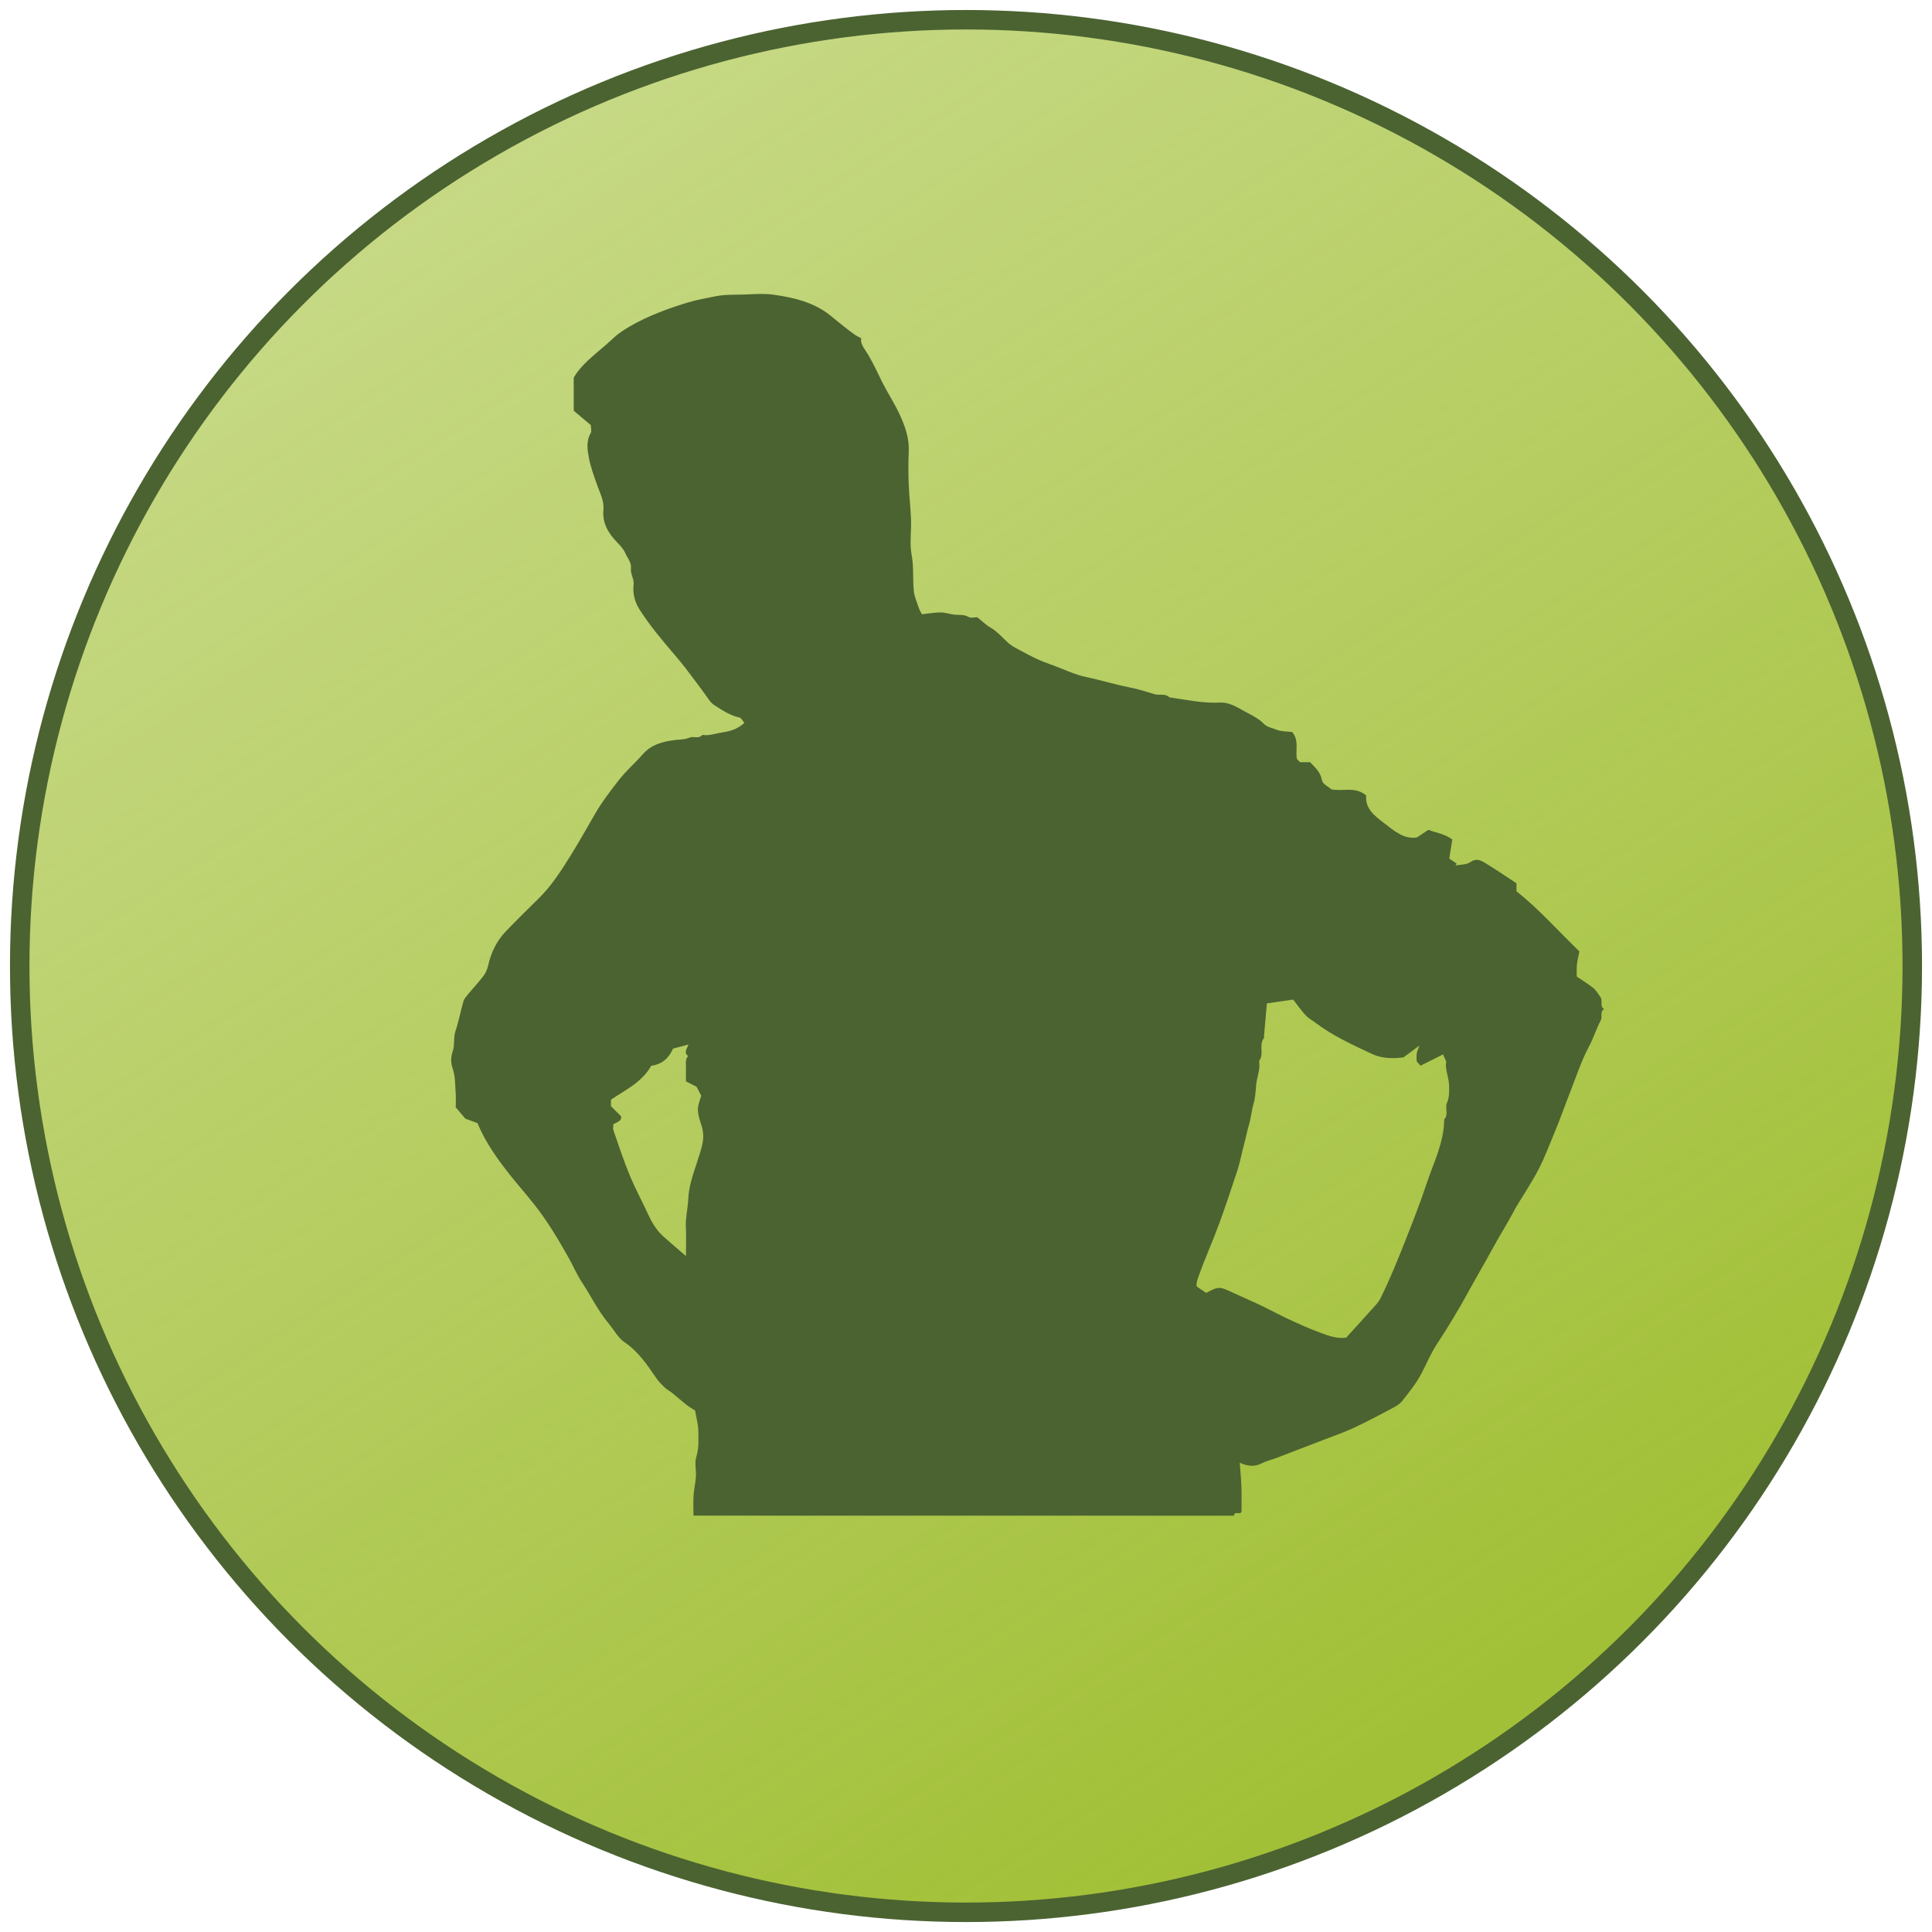
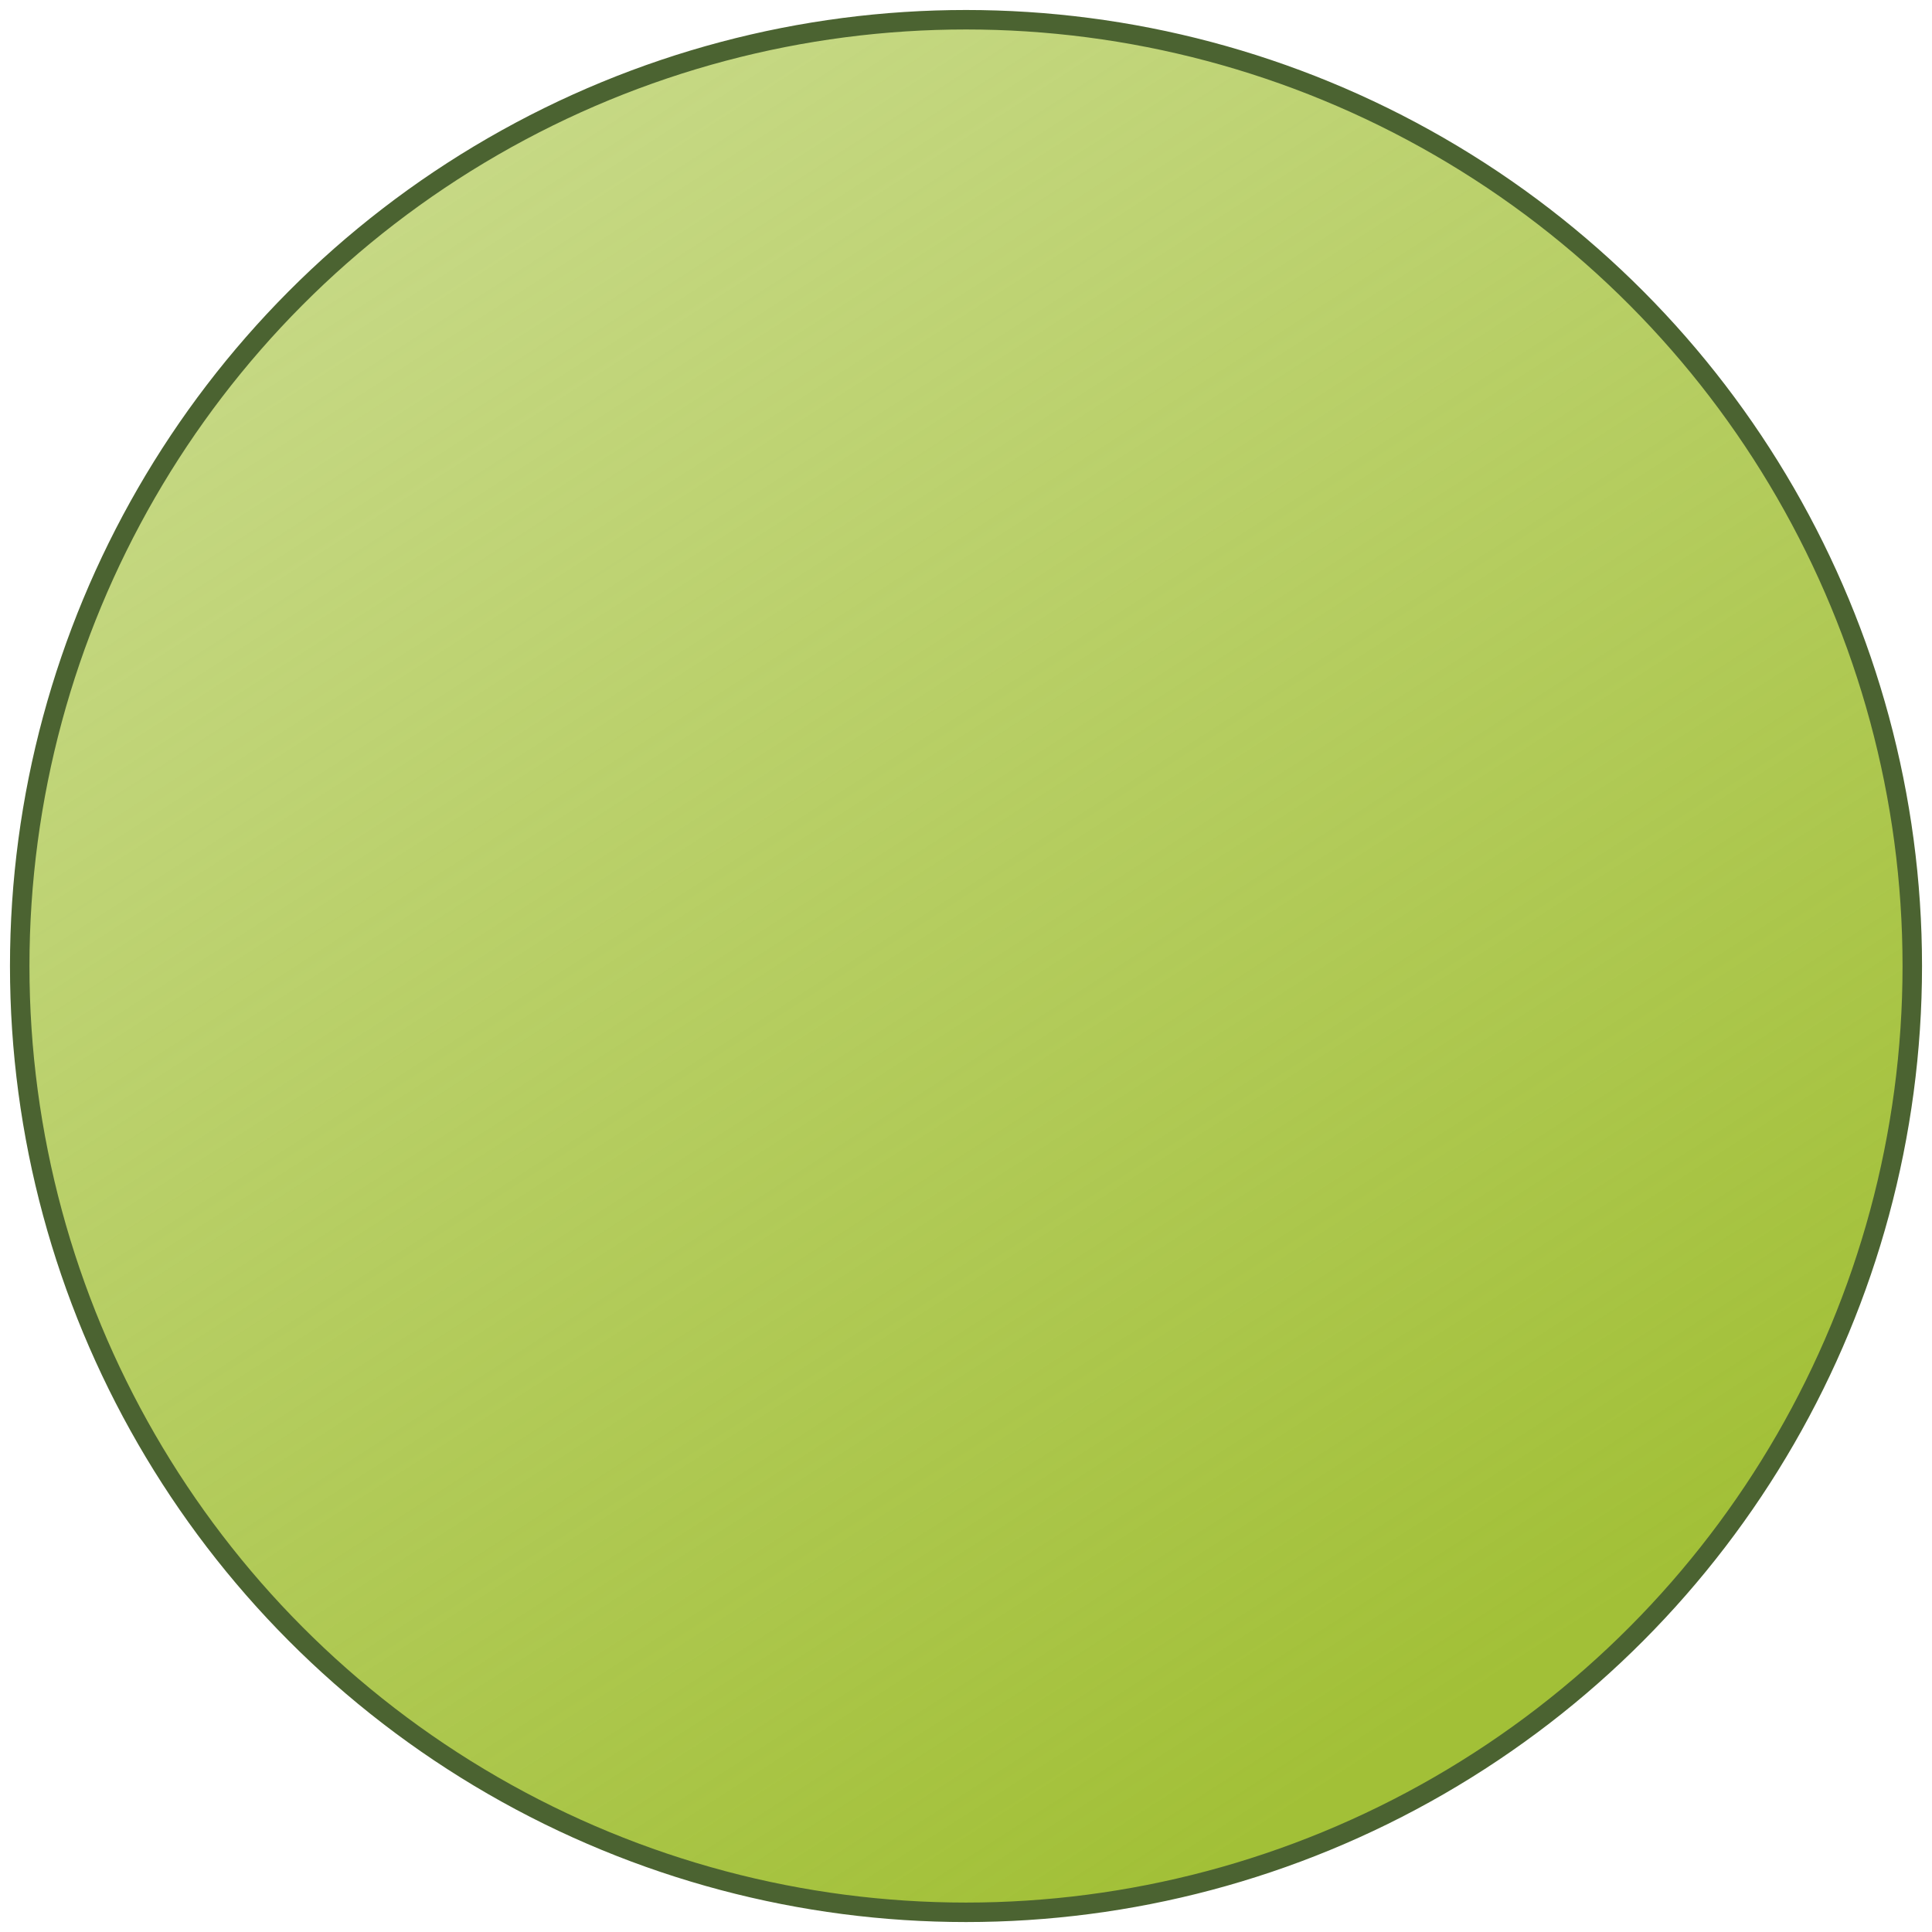
<svg xmlns="http://www.w3.org/2000/svg" version="1.1" id="Ebene_1" x="0px" y="0px" width="98px" height="98px" viewBox="0 0 98 98" enable-background="new 0 0 98 98" xml:space="preserve">
  <linearGradient id="SVGID_1_" gradientUnits="userSpaceOnUse" x1="73.429" y1="86.958" x2="21.468" y2="6.222">
    <stop offset="0" style="stop-color:#A2C037" />
    <stop offset="1" style="stop-color:#A2C037;stop-opacity:0.6" />
  </linearGradient>
  <circle fill="url(#SVGID_1_)" stroke="#4B6331" stroke-width="0.988" stroke-miterlimit="10" cx="49" cy="49.001" r="48" />
-   <path fill-rule="evenodd" clip-rule="evenodd" fill="#4B6331" d="M35.176,76.88c0-0.34-0.016-0.679,0.005-1.015  c0.019-0.323,0.097-0.643,0.118-0.966c0.02-0.336-0.074-0.7,0.022-1.008c0.142-0.454,0.107-0.901,0.1-1.349  c-0.005-0.299-0.095-0.597-0.164-0.994c-0.09-0.057-0.262-0.156-0.417-0.276c-0.258-0.201-0.503-0.42-0.757-0.626  c-0.109-0.086-0.239-0.149-0.342-0.244c-0.178-0.162-0.34-0.334-0.483-0.542c-0.445-0.651-0.885-1.304-1.57-1.768  c-0.34-0.228-0.554-0.646-0.829-0.976c-0.524-0.631-0.88-1.372-1.33-2.053c-0.27-0.409-0.46-0.867-0.702-1.292  c-0.509-0.902-1.036-1.79-1.677-2.61c-0.392-0.5-0.811-0.977-1.207-1.469c-0.668-0.837-1.303-1.707-1.723-2.721  c-0.156-0.059-0.323-0.12-0.618-0.229c-0.107-0.125-0.302-0.356-0.485-0.575c0-0.262,0.014-0.495-0.003-0.726  c-0.031-0.405-0.016-0.831-0.143-1.209c-0.113-0.335-0.113-0.59-0.002-0.924c0.104-0.314,0.021-0.679,0.138-1.022  c0.165-0.484,0.253-0.994,0.397-1.487c0.044-0.146,0.162-0.274,0.262-0.397c0.25-0.301,0.521-0.584,0.755-0.895  c0.115-0.154,0.198-0.346,0.24-0.533c0.146-0.656,0.428-1.241,0.891-1.725c0.541-0.565,1.1-1.114,1.658-1.662  c0.67-0.658,1.167-1.436,1.658-2.23c0.428-0.69,0.824-1.401,1.23-2.099c0.349-0.601,0.758-1.129,1.178-1.672  c0.375-0.483,0.83-0.874,1.227-1.326c0.443-0.503,1.041-0.655,1.667-0.725c0.241-0.027,0.476-0.018,0.713-0.122  c0.194-0.085,0.462,0.091,0.641-0.136c0.355,0.058,0.685-0.078,1.026-0.127c0.397-0.058,0.77-0.172,1.107-0.479  c-0.087-0.102-0.15-0.252-0.241-0.272c-0.48-0.104-0.866-0.364-1.271-0.623c-0.169-0.108-0.245-0.222-0.346-0.367  c-0.359-0.511-0.738-1.008-1.117-1.505c-0.186-0.244-0.384-0.479-0.583-0.712c-0.633-0.74-1.263-1.487-1.781-2.312  c-0.216-0.344-0.332-0.784-0.28-1.208c0.038-0.305-0.167-0.55-0.134-0.837c0.036-0.309-0.179-0.522-0.284-0.772  c-0.091-0.217-0.272-0.403-0.44-0.578c-0.44-0.457-0.736-0.968-0.672-1.625c0.045-0.463-0.183-0.856-0.323-1.265  c-0.154-0.445-0.323-0.896-0.41-1.347c-0.076-0.399-0.157-0.862,0.087-1.278c0.056-0.094,0.009-0.248,0.009-0.404  c-0.271-0.228-0.553-0.466-0.87-0.732c0-0.521,0-1.085,0-1.679c0.317-0.542,0.817-0.968,1.303-1.381  c0.232-0.196,0.469-0.396,0.69-0.606c0.267-0.253,0.566-0.447,0.884-0.63c0.906-0.521,1.885-0.877,2.872-1.182  c0.445-0.137,0.932-0.223,1.399-0.319c0.499-0.104,0.985-0.081,1.476-0.097c0.508-0.016,1.024-0.062,1.522,0.009  c1.02,0.146,2.039,0.386,2.858,1.043c0.428,0.344,0.844,0.705,1.299,1.015c0.082,0.055,0.173,0.092,0.28,0.148  c-0.042,0.251,0.09,0.431,0.233,0.648c0.321,0.49,0.562,1.033,0.822,1.56c0.272,0.545,0.609,1.051,0.87,1.606  c0.296,0.631,0.521,1.251,0.487,1.96c-0.026,0.548-0.023,1.1-0.001,1.648c0.023,0.598,0.096,1.192,0.118,1.789  c0.021,0.592-0.082,1.202,0.028,1.772c0.12,0.625,0.046,1.241,0.114,1.854c0.034,0.307,0.173,0.602,0.274,0.9  c0.03,0.091,0.09,0.173,0.141,0.267c0.307-0.034,0.625-0.094,0.941-0.094c0.236-0.001,0.471,0.091,0.71,0.114  c0.24,0.023,0.481-0.021,0.715,0.119c0.108,0.066,0.289,0.012,0.436,0.012c0.225,0.178,0.431,0.385,0.673,0.525  c0.35,0.202,0.598,0.506,0.89,0.768c0.119,0.105,0.255,0.194,0.395,0.27c0.38,0.204,0.758,0.414,1.15,0.59  c0.375,0.167,0.769,0.29,1.15,0.446c0.397,0.163,0.812,0.334,1.216,0.42c0.757,0.161,1.497,0.39,2.256,0.54  c0.425,0.084,0.84,0.214,1.255,0.342c0.249,0.077,0.54-0.056,0.758,0.16c0.851,0.121,1.688,0.313,2.561,0.267  c0.549-0.03,1.004,0.323,1.474,0.562c0.266,0.135,0.538,0.288,0.74,0.499c0.187,0.197,0.43,0.216,0.641,0.307  c0.25,0.107,0.552,0.091,0.814,0.125c0.362,0.424,0.157,0.923,0.24,1.369c0.05,0.049,0.094,0.094,0.161,0.162  c0.16,0,0.346,0,0.509,0c0.274,0.284,0.534,0.519,0.606,0.928c0.032,0.184,0.332,0.322,0.48,0.453  c0.603,0.108,1.215-0.159,1.759,0.308c-0.066,0.671,0.453,1.054,0.91,1.403c0.492,0.376,1.001,0.837,1.668,0.723  c0.224-0.147,0.404-0.269,0.578-0.385c0.4,0.162,0.825,0.197,1.211,0.492c-0.043,0.278-0.095,0.597-0.153,0.964  c0.102,0.069,0.237,0.164,0.375,0.259c-0.021,0.032-0.04,0.063-0.061,0.095c0.255-0.051,0.558-0.033,0.752-0.169  c0.285-0.206,0.514-0.103,0.728,0.026c0.548,0.328,1.069,0.69,1.614,1.045c0,0.121,0,0.243,0,0.408  c1.157,0.912,2.136,2.032,3.193,3.05c-0.048,0.242-0.104,0.455-0.127,0.672c-0.022,0.206-0.007,0.416-0.007,0.603  c0.296,0.199,0.567,0.366,0.818,0.563c0.16,0.123,0.26,0.305,0.38,0.471c0.145,0.199-0.055,0.475,0.191,0.615  c-0.234,0.131-0.072,0.379-0.169,0.565c-0.229,0.432-0.371,0.907-0.602,1.337c-0.37,0.694-0.614,1.438-0.899,2.166  c-0.271,0.691-0.518,1.395-0.8,2.08c-0.278,0.668-0.531,1.35-0.861,1.99c-0.346,0.667-0.769,1.291-1.154,1.935  c-0.052,0.084-0.091,0.174-0.138,0.26c-0.34,0.626-0.717,1.229-1.056,1.851c-0.404,0.741-0.834,1.472-1.238,2.211  c-0.478,0.865-0.983,1.717-1.53,2.54c-0.321,0.481-0.54,1.006-0.8,1.512c-0.271,0.524-0.635,0.97-0.992,1.426  c-0.12,0.153-0.305,0.267-0.481,0.359c-0.658,0.351-1.316,0.7-1.991,1.015c-0.494,0.23-1.015,0.407-1.526,0.605  c-0.801,0.31-1.604,0.617-2.409,0.925c-0.238,0.09-0.494,0.143-0.716,0.26c-0.378,0.201-0.735,0.145-1.122-0.027  c0.03,0.423,0.07,0.82,0.085,1.218c0.013,0.423,0.003,0.846,0.003,1.269c-0.065,0.185-0.36-0.068-0.381,0.201  C53.455,76.88,44.314,76.88,35.176,76.88z M64.264,50.896c-0.05,0.536-0.099,1.084-0.147,1.635  c-0.004,0.041,0.018,0.098-0.004,0.124c-0.28,0.347,0.029,0.819-0.249,1.165c0.083,0.419-0.112,0.807-0.146,1.215  c-0.025,0.318-0.045,0.659-0.133,0.957c-0.1,0.346-0.124,0.702-0.227,1.045c-0.101,0.34-0.166,0.691-0.259,1.034  c-0.118,0.438-0.197,0.886-0.34,1.319c-0.294,0.89-0.587,1.782-0.912,2.666c-0.328,0.899-0.724,1.772-1.046,2.676  c-0.072,0.201-0.129,0.368-0.097,0.524c0.184,0.127,0.331,0.226,0.477,0.325c0.655-0.339,0.655-0.337,1.377-0.002  c0.443,0.206,0.894,0.396,1.335,0.607c0.513,0.244,1.011,0.518,1.526,0.755c0.516,0.24,1.035,0.468,1.564,0.665  c0.408,0.151,0.825,0.307,1.3,0.246c0.513-0.565,1.035-1.132,1.546-1.708c0.104-0.116,0.182-0.261,0.251-0.402  c0.445-0.913,0.828-1.854,1.201-2.801c0.373-0.946,0.748-1.894,1.066-2.854c0.354-1.083,0.904-2.124,0.908-3.306  c0.24-0.249,0.029-0.579,0.138-0.83c0.125-0.282,0.115-0.557,0.113-0.84c-0.002-0.473-0.237-0.923-0.143-1.25  c-0.088-0.198-0.131-0.295-0.165-0.376c-0.415,0.207-0.766,0.383-1.144,0.571c-0.069-0.078-0.138-0.153-0.196-0.222  c0-0.143-0.014-0.271,0.005-0.396c0.014-0.096,0.061-0.189,0.136-0.404c-0.342,0.253-0.581,0.432-0.803,0.598  c-0.562,0.077-1.121,0.055-1.592-0.167c-0.996-0.469-2.007-0.924-2.892-1.598c-0.162-0.121-0.347-0.217-0.48-0.363  c-0.232-0.254-0.432-0.537-0.635-0.8C65.123,50.773,64.701,50.834,64.264,50.896z M33.038,54.058  c-0.49,0.853-1.311,1.225-2.047,1.723c0,0.06,0,0.143,0,0.33c0.126,0.126,0.302,0.302,0.514,0.514  c0.043,0.239-0.202,0.298-0.391,0.398c0,0.109-0.028,0.225,0.005,0.319c0.263,0.757,0.512,1.521,0.818,2.261  c0.284,0.688,0.641,1.343,0.951,2.019c0.188,0.406,0.414,0.784,0.747,1.084c0.363,0.328,0.738,0.643,1.16,1.006  c0-0.526,0.017-1.008-0.005-1.489c-0.022-0.477,0.104-0.938,0.122-1.405c0.026-0.631,0.232-1.212,0.423-1.796  c0.296-0.907,0.449-1.298,0.239-1.965c-0.1-0.315-0.234-0.662-0.143-1.02c0.039-0.152,0.09-0.302,0.139-0.46  c-0.083-0.159-0.165-0.315-0.238-0.453c-0.197-0.1-0.37-0.186-0.537-0.271c0-0.225-0.006-0.437,0.001-0.647  c0.007-0.217-0.062-0.447,0.105-0.637c-0.214-0.17-0.078-0.349,0.024-0.586c-0.294,0.076-0.534,0.141-0.785,0.207  C33.928,53.673,33.587,53.988,33.038,54.058z" />
</svg>